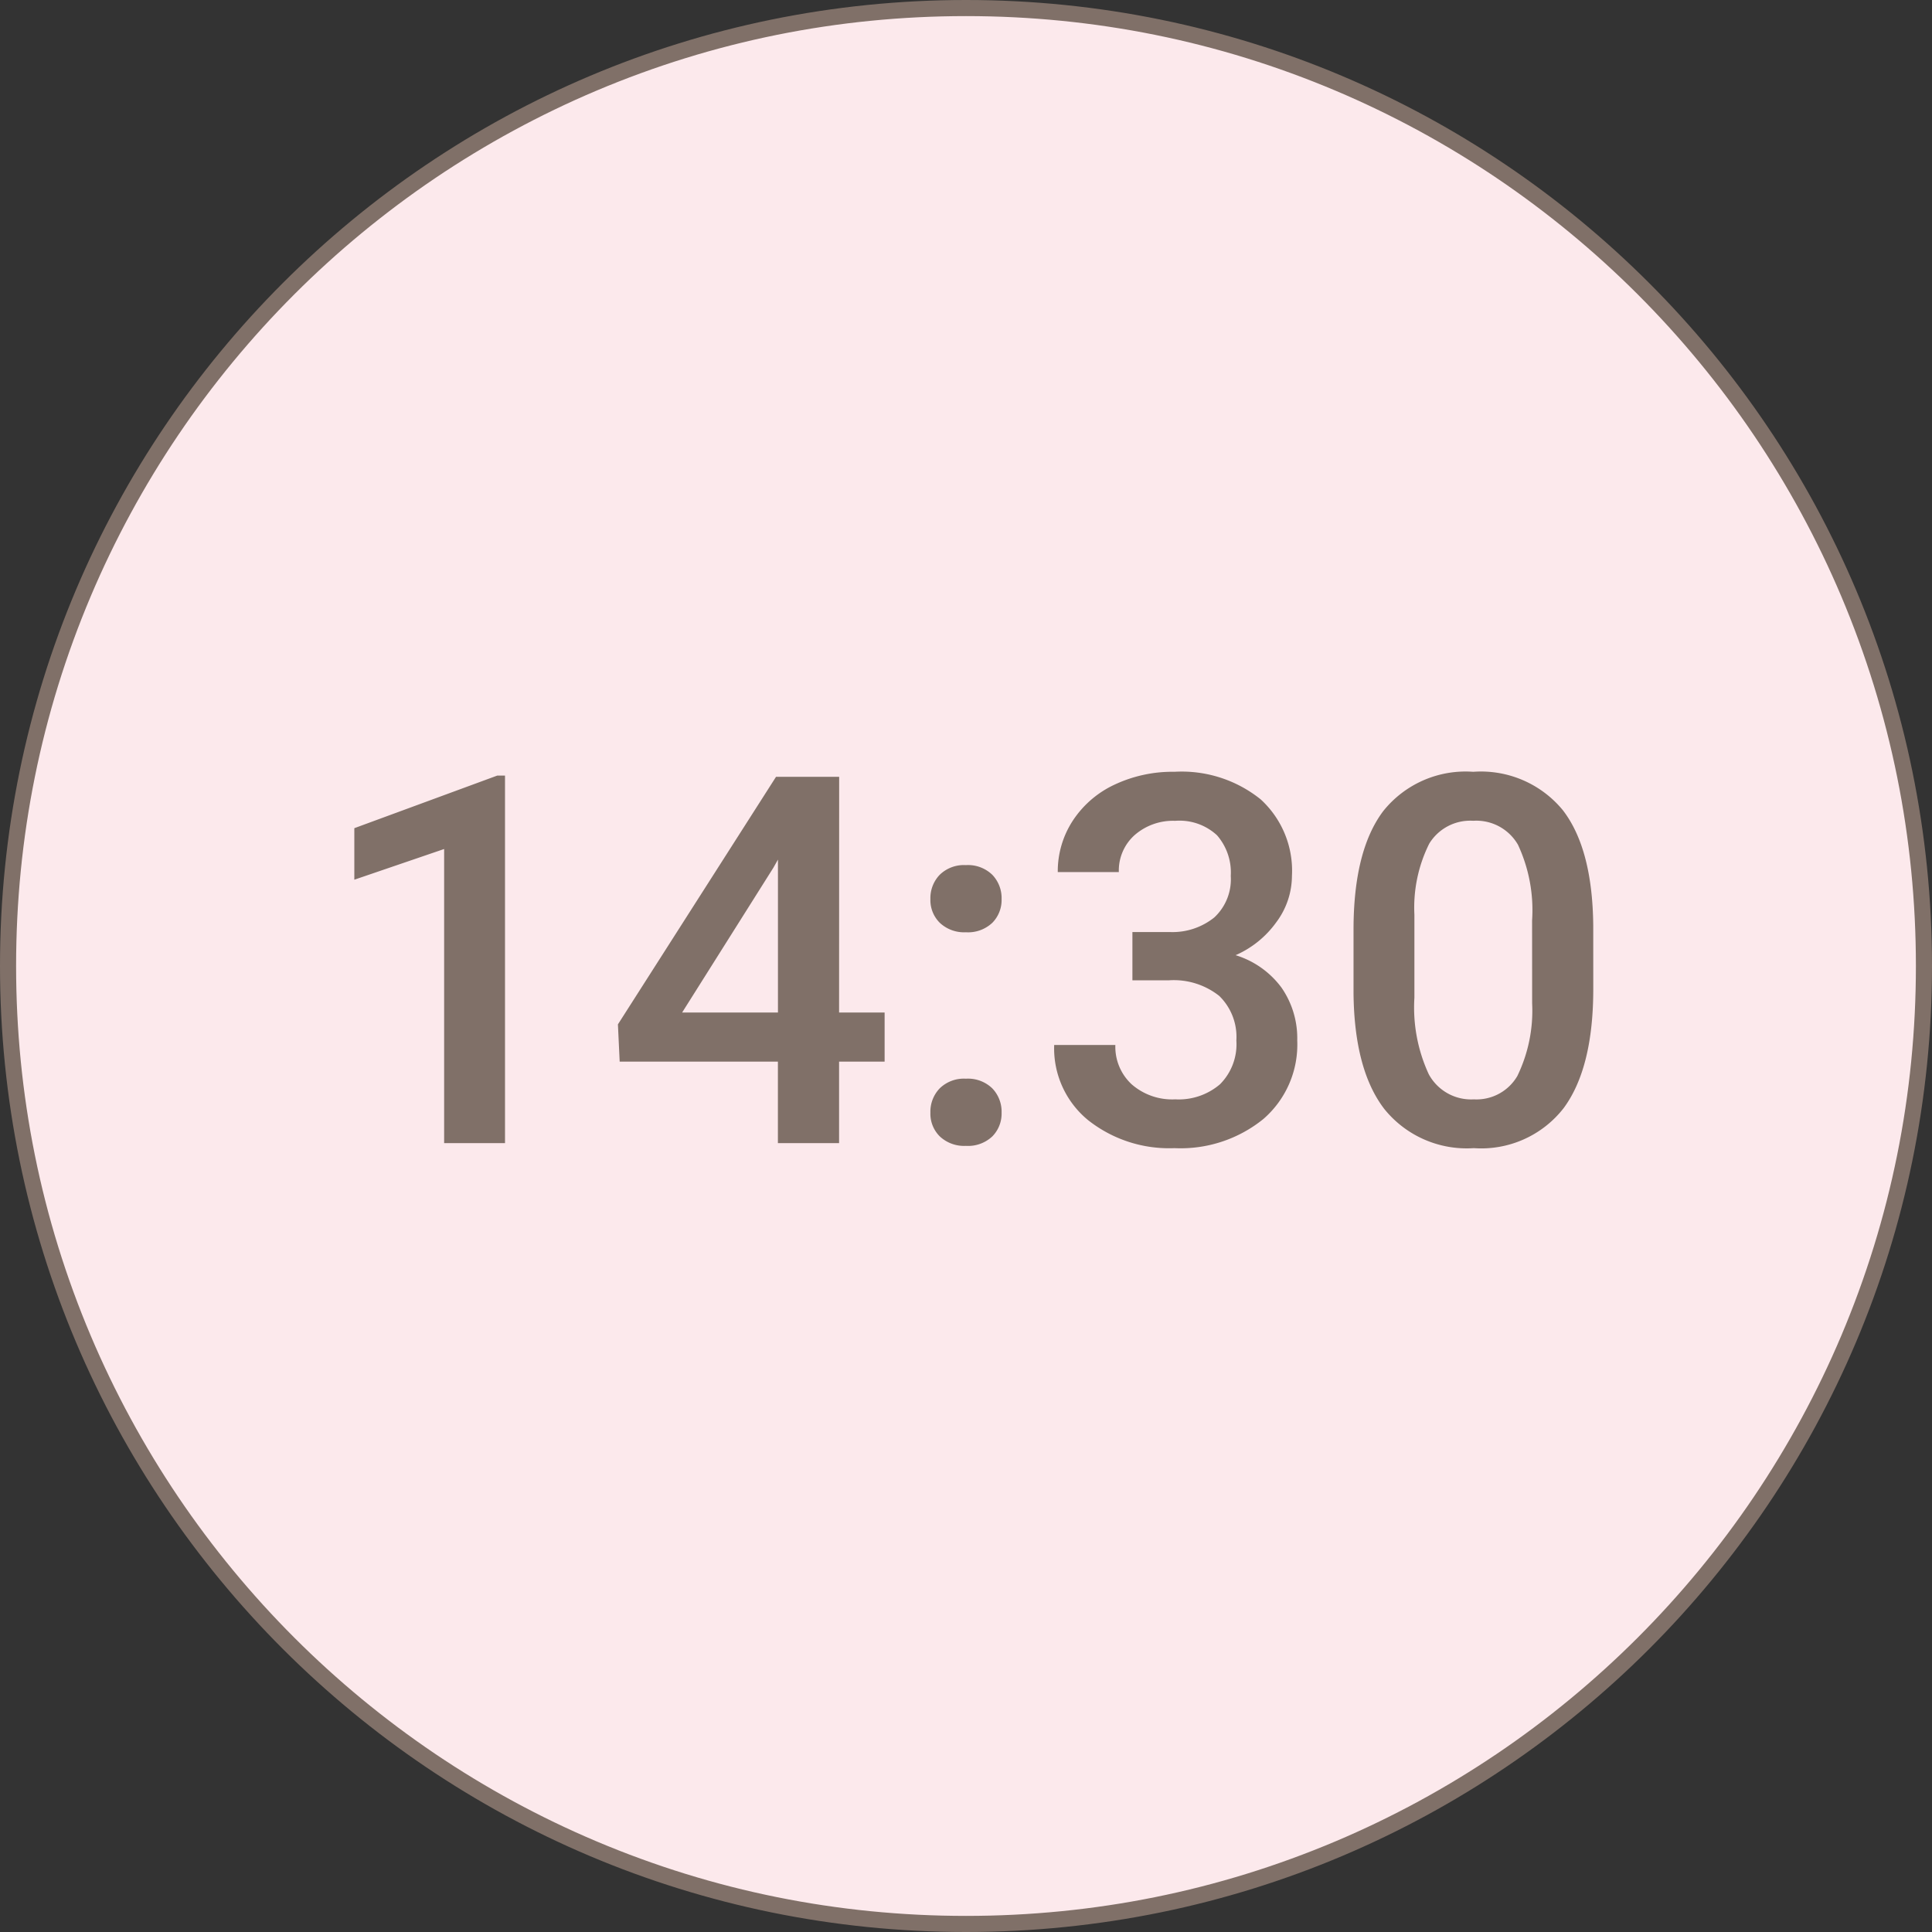
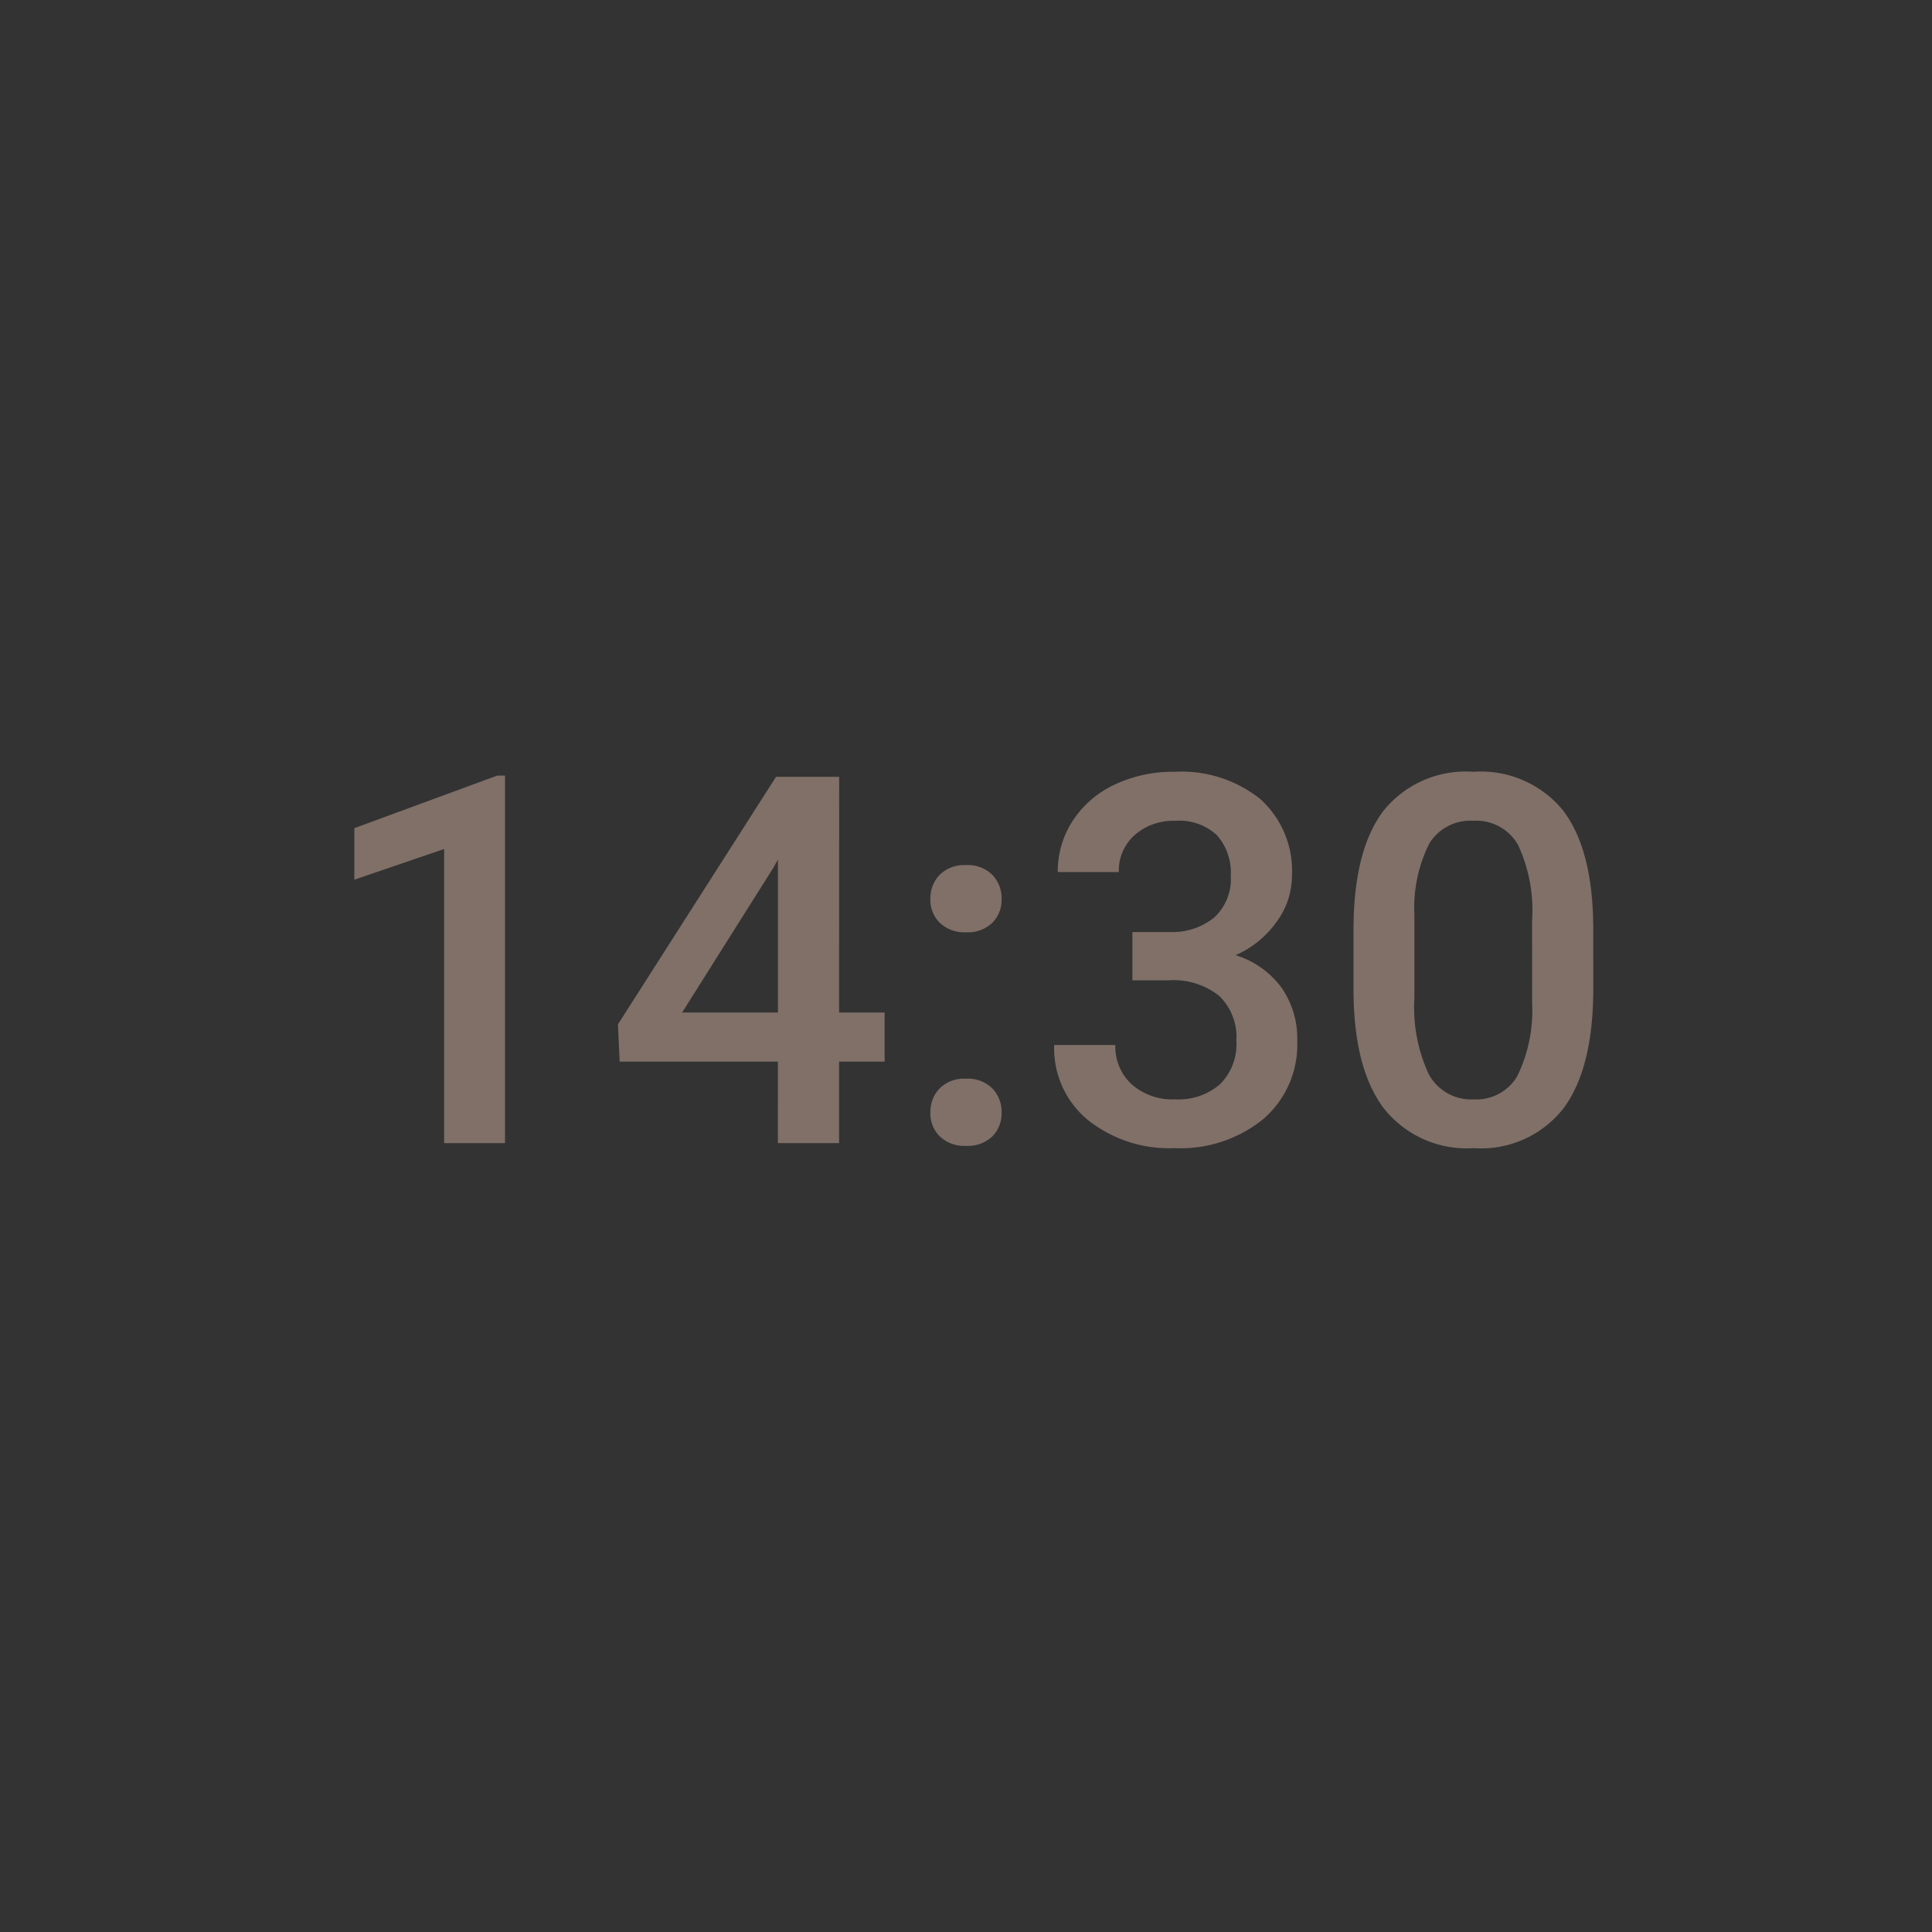
<svg xmlns="http://www.w3.org/2000/svg" width="120" height="120" viewBox="0 0 120 120">
  <rect x="0" y="0" width="120" height="120" fill="#333333" stroke="none" />
  <g id="_1430pm" data-name="1430pm" transform="translate(-400 -1763)">
    <g id="パス_457" data-name="パス 457" transform="translate(400 1763)" fill="#fce9ec">
-       <path d="M 60 119.5 C 51.967 119.5 44.175 117.927 36.84 114.824 C 33.315 113.333 29.914 111.488 26.733 109.339 C 23.583 107.21 20.62 104.765 17.927 102.073 C 15.235 99.38 12.79 96.417 10.661 93.267 C 8.512 90.086 6.667 86.685 5.176 83.16 C 2.073 75.825 0.5 68.033 0.5 60 C 0.5 51.967 2.073 44.175 5.176 36.84 C 6.667 33.315 8.512 29.914 10.661 26.733 C 12.79 23.583 15.235 20.62 17.927 17.927 C 20.62 15.235 23.583 12.79 26.733 10.661 C 29.914 8.512 33.315 6.667 36.84 5.176 C 44.175 2.073 51.967 0.5 60 0.5 C 68.033 0.5 75.825 2.073 83.16 5.176 C 86.685 6.667 90.086 8.512 93.267 10.661 C 96.417 12.79 99.38 15.235 102.073 17.927 C 104.765 20.62 107.21 23.583 109.339 26.733 C 111.488 29.914 113.333 33.315 114.824 36.84 C 117.927 44.175 119.5 51.967 119.5 60 C 119.5 68.033 117.927 75.825 114.824 83.16 C 113.333 86.685 111.488 90.086 109.339 93.267 C 107.21 96.417 104.765 99.38 102.073 102.073 C 99.38 104.765 96.417 107.21 93.267 109.339 C 90.086 111.488 86.685 113.333 83.16 114.824 C 75.825 117.927 68.033 119.5 60 119.5 Z" stroke="none" />
-       <path d="M 60 1 C 52.035 1 44.308 2.56 37.035 5.636 C 33.539 7.115 30.167 8.945 27.013 11.076 C 23.889 13.186 20.951 15.611 18.281 18.281 C 15.611 20.951 13.186 23.889 11.076 27.013 C 8.945 30.167 7.115 33.539 5.636 37.035 C 2.56 44.308 1 52.035 1 60 C 1 67.965 2.56 75.692 5.636 82.965 C 7.115 86.461 8.945 89.833 11.076 92.987 C 13.186 96.111 15.611 99.049 18.281 101.719 C 20.951 104.389 23.889 106.814 27.013 108.924 C 30.167 111.055 33.539 112.885 37.035 114.364 C 44.308 117.44 52.035 119 60 119 C 67.965 119 75.692 117.44 82.965 114.364 C 86.461 112.885 89.833 111.055 92.987 108.924 C 96.111 106.814 99.049 104.389 101.719 101.719 C 104.389 99.049 106.814 96.111 108.924 92.987 C 111.055 89.833 112.885 86.461 114.364 82.965 C 117.44 75.692 119 67.965 119 60 C 119 52.035 117.44 44.308 114.364 37.035 C 112.885 33.539 111.055 30.167 108.924 27.013 C 106.814 23.889 104.389 20.951 101.719 18.281 C 99.049 15.611 96.111 13.186 92.987 11.076 C 89.833 8.945 86.461 7.115 82.965 5.636 C 75.692 2.56 67.965 1 60 1 M 60 0 C 93.137 0 120 26.863 120 60 C 120 93.137 93.137 120 60 120 C 26.863 120 0 93.137 0 60 C 0 26.863 26.863 0 60 0 Z" stroke="none" fill="#807068" />
-     </g>
+       </g>
    <path id="パス_488" data-name="パス 488" d="M-28.633,0h-3.781V-18.266l-5.578,1.906v-3.2l8.875-3.266h.484Zm20.75-8.109h2.828v3.047H-7.883V0h-3.8V-5.062h-9.828l-.109-2.312L-11.8-22.75h3.922Zm-9.75,0h5.953v-9.5l-.281.5ZM-.008-4a2.169,2.169,0,0,1,1.641.6,2.089,2.089,0,0,1,.578,1.508A2.016,2.016,0,0,1,1.633-.414,2.2,2.2,0,0,1-.008.172,2.208,2.208,0,0,1-1.617-.406a1.981,1.981,0,0,1-.594-1.484A2.089,2.089,0,0,1-1.633-3.4,2.148,2.148,0,0,1-.008-4Zm0-13.266a2.169,2.169,0,0,1,1.641.6,2.089,2.089,0,0,1,.578,1.508,2.016,2.016,0,0,1-.578,1.477,2.2,2.2,0,0,1-1.641.586,2.208,2.208,0,0,1-1.609-.578,1.981,1.981,0,0,1-.594-1.484,2.089,2.089,0,0,1,.578-1.508A2.148,2.148,0,0,1-.008-17.266Zm10.344,4.156h2.313a4.138,4.138,0,0,0,2.773-.906,3.233,3.233,0,0,0,1.023-2.578,3.523,3.523,0,0,0-.852-2.523,3.427,3.427,0,0,0-2.6-.9,3.625,3.625,0,0,0-2.516.883,2.95,2.95,0,0,0-.984,2.3H5.7a5.747,5.747,0,0,1,.93-3.187,6.246,6.246,0,0,1,2.594-2.242,8.449,8.449,0,0,1,3.727-.8A7.825,7.825,0,0,1,18.3-21.352a6,6,0,0,1,1.945,4.758,4.835,4.835,0,0,1-.977,2.883,6.124,6.124,0,0,1-2.523,2.039,5.582,5.582,0,0,1,2.852,2.016,5.519,5.519,0,0,1,.977,3.281,6.11,6.11,0,0,1-2.1,4.875A8.159,8.159,0,0,1,12.945.313,8.1,8.1,0,0,1,7.57-1.437,5.763,5.763,0,0,1,5.477-6.094h3.8a3.176,3.176,0,0,0,1.008,2.438,3.822,3.822,0,0,0,2.711.938,3.942,3.942,0,0,0,2.781-.937,3.517,3.517,0,0,0,1.016-2.719,3.553,3.553,0,0,0-1.062-2.766,4.543,4.543,0,0,0-3.156-.969H10.336ZM38.961-9.578q0,4.906-1.836,7.4A6.484,6.484,0,0,1,31.539.313a6.57,6.57,0,0,1-5.555-2.43q-1.867-2.43-1.914-7.2V-13.25q0-4.906,1.836-7.359a6.544,6.544,0,0,1,5.6-2.453,6.581,6.581,0,0,1,5.57,2.391q1.836,2.391,1.883,7.156Zm-3.8-4.25a9.626,9.626,0,0,0-.875-4.7,2.986,2.986,0,0,0-2.781-1.492A2.984,2.984,0,0,0,28.773-18.6a8.9,8.9,0,0,0-.922,4.414v5.156a9.875,9.875,0,0,0,.891,4.75,2.992,2.992,0,0,0,2.8,1.563,2.939,2.939,0,0,0,2.7-1.445,9.291,9.291,0,0,0,.922-4.523Z" transform="translate(460 1834)" fill="#807068" />
  </g>
</svg>